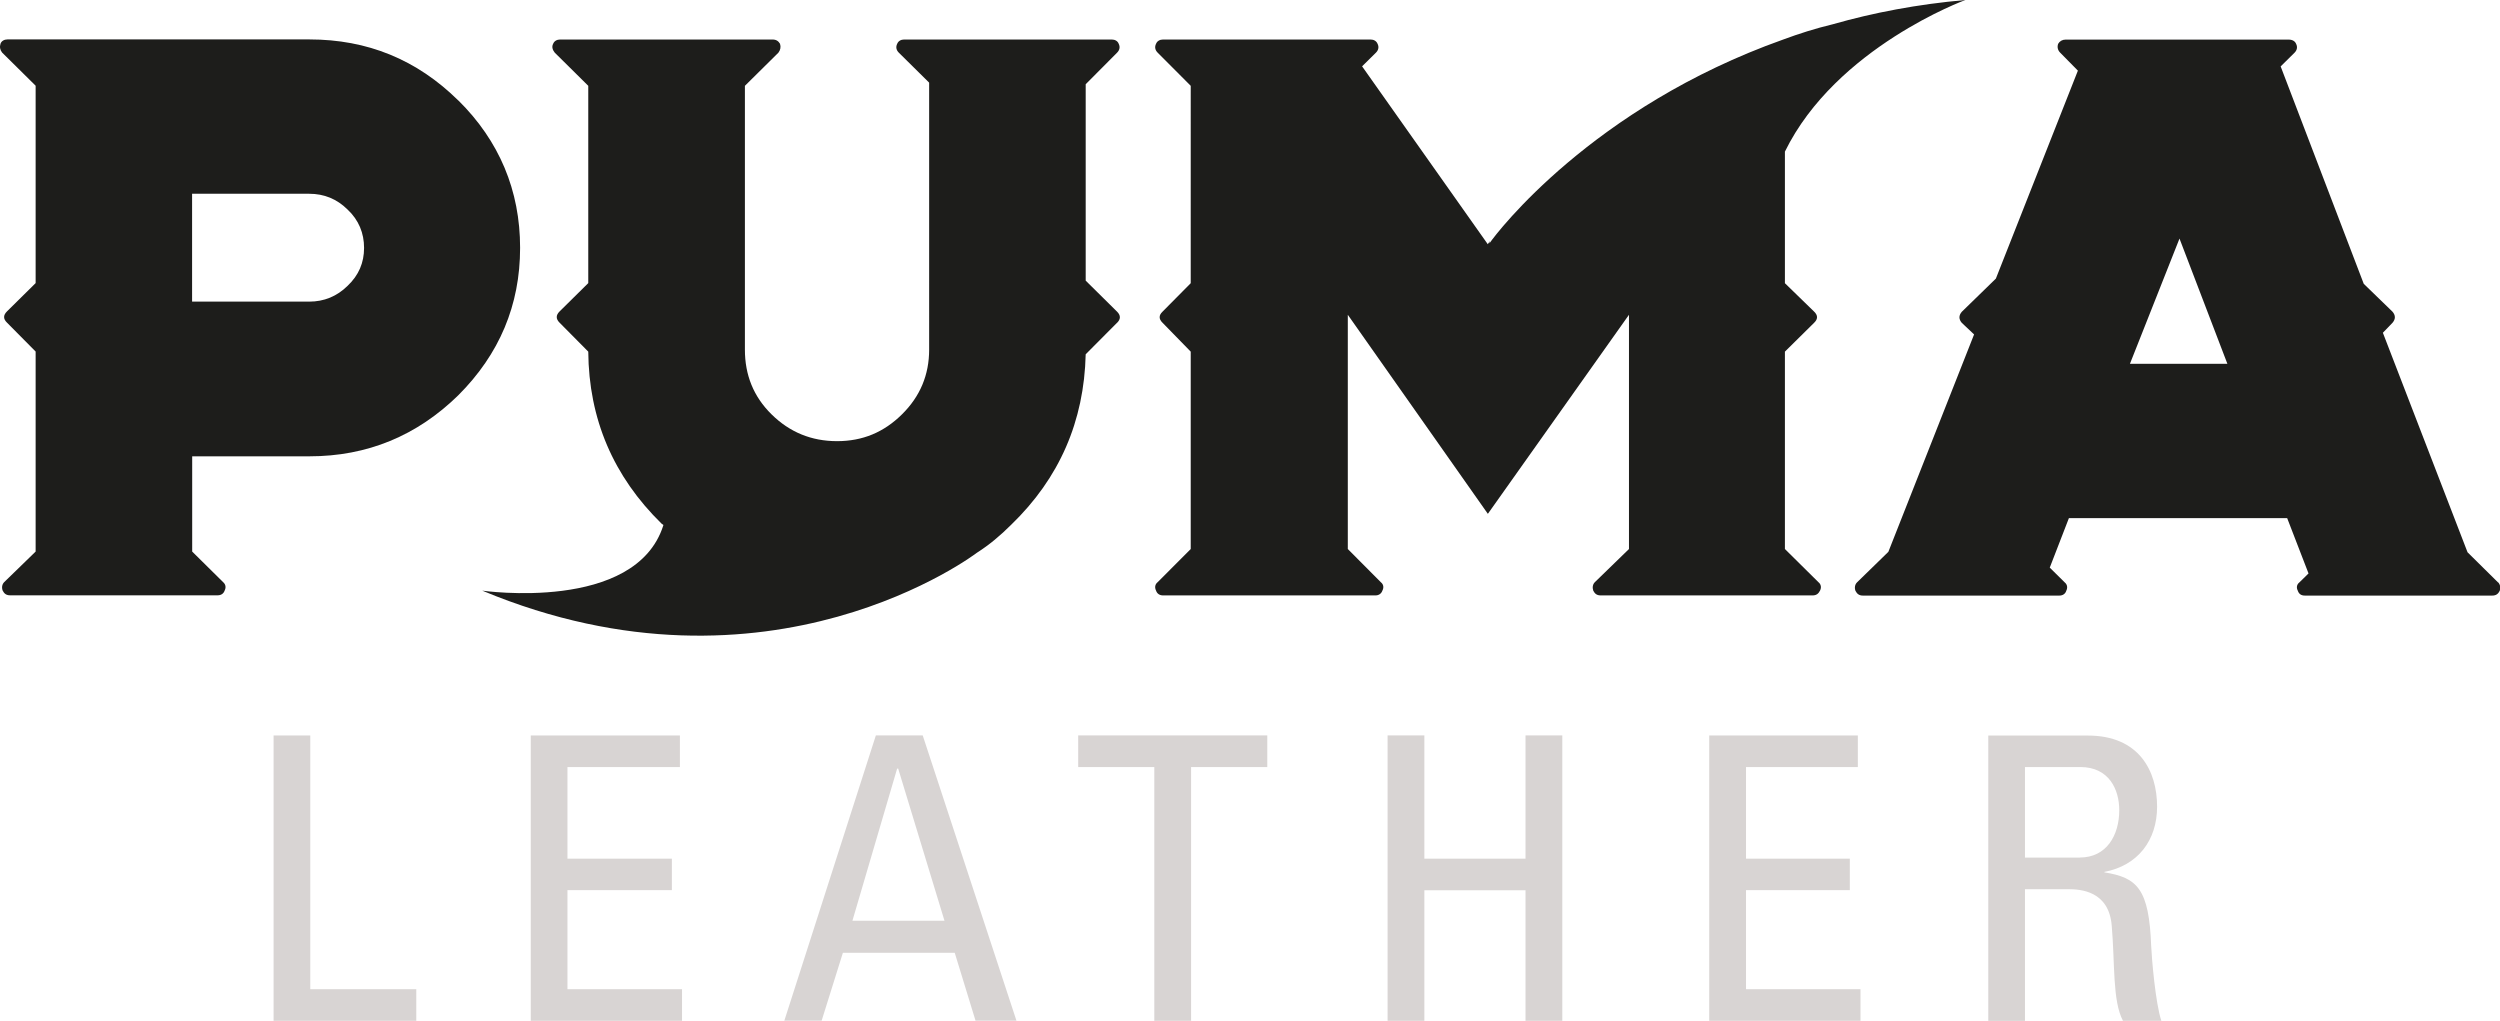
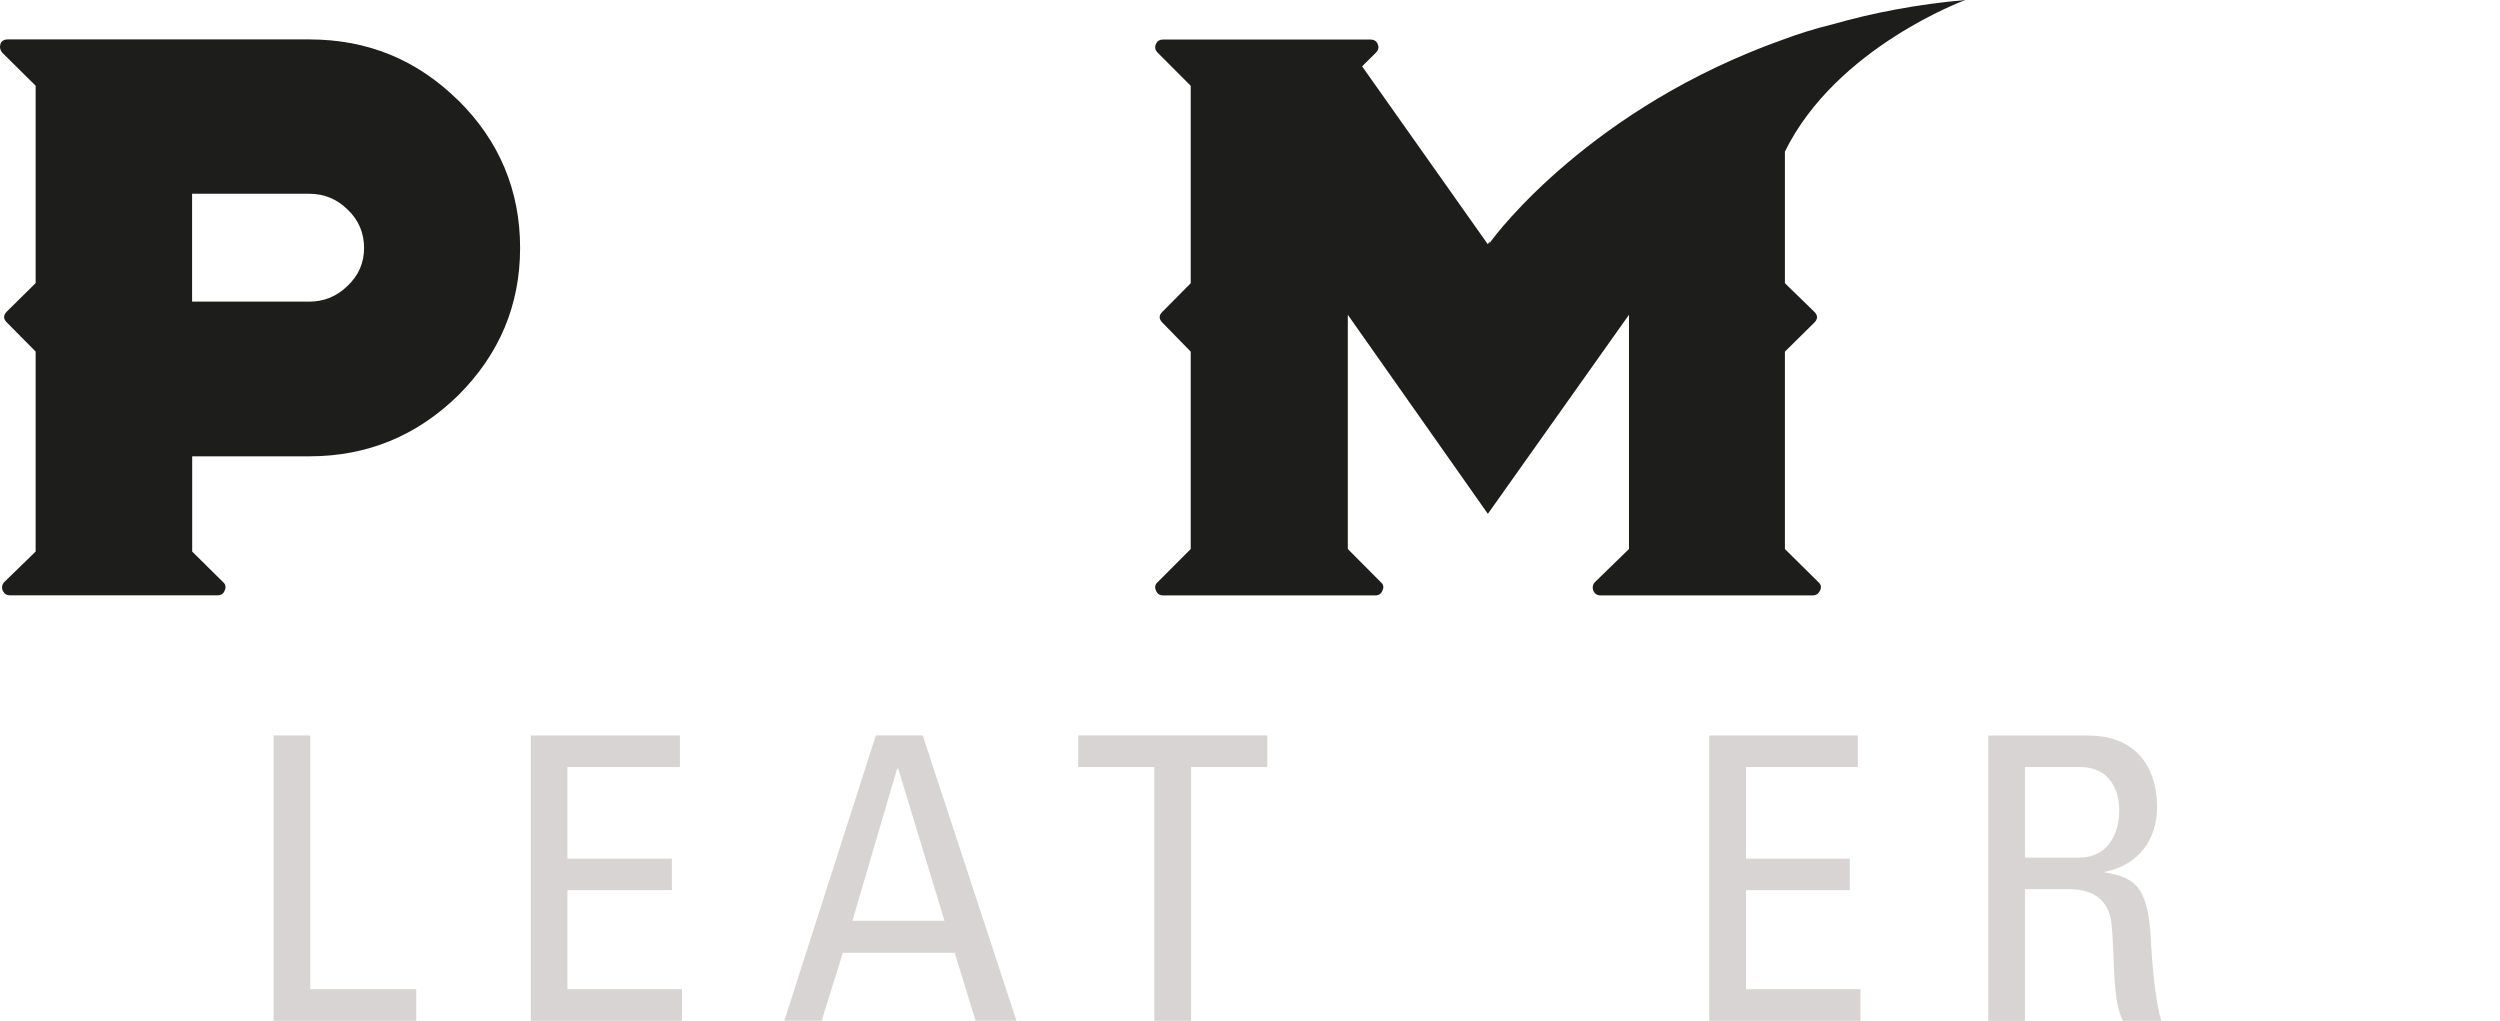
<svg xmlns="http://www.w3.org/2000/svg" version="1.1" viewBox="0 0 283.46 115.74">
  <defs>
    <style>
      .cls-1 {
        fill: #1d1d1b;
      }

      .cls-2 {
        fill: #d8d4d3;
      }
    </style>
  </defs>
  <g>
    <g id="Vrstva_1">
      <g>
        <path class="cls-1" d="M51.97,11.4c-4.71-4.65-10.32-6.93-16.9-6.93H.84c-.36,0-.67.18-.78.48-.12.36-.06.71.18,1.01l3.8,3.76v22.38l-3.26,3.22c-.42.42-.42.84,0,1.25l3.26,3.29v22.68l-3.56,3.46c-.24.24-.31.6-.18.96.18.36.42.54.84.54h23.54c.37,0,.67-.18.79-.54.18-.35.12-.71-.18-.96l-3.5-3.46v-10.8h13.28c6.58,0,12.2-2.33,16.9-6.93,4.65-4.65,7-10.21,7-16.71s-2.36-12.12-7-16.71M39.41,32.41c-1.21,1.19-2.66,1.79-4.35,1.79h-13.28v-12.23h13.28c1.69,0,3.14.59,4.35,1.79,1.27,1.19,1.87,2.68,1.87,4.35s-.6,3.1-1.87,4.3" />
-         <path class="cls-1" d="M283.22,66.02l-3.44-3.4-9.6-24.89,1.09-1.13c.36-.42.36-.84,0-1.26l-3.26-3.16-9.42-24.65,1.57-1.55c.3-.3.36-.66.18-1.01-.12-.3-.42-.48-.84-.48h-25.3c-.36,0-.67.18-.84.48-.12.35-.06.71.24,1.01l2,2.03-9.3,23.58-3.86,3.76c-.36.42-.36.84,0,1.26l1.39,1.31-9.72,24.65-3.55,3.46c-.24.24-.31.6-.18.96.18.35.42.54.84.54h22.28c.36,0,.67-.18.78-.54.18-.36.12-.72-.18-.96l-1.69-1.67,2.17-5.61h24.75l2.42,6.27-1.03,1.01c-.31.24-.37.6-.18.96.12.35.37.54.79.54h21.25c.42,0,.67-.18.85-.54.12-.36.05-.72-.18-.96M241.5,41.25l5.62-14.2,5.43,14.2h-11.05Z" />
        <polygon class="cls-2" points="31.02 83.39 31.02 115.74 47.2 115.74 47.2 112.16 35.18 112.16 35.18 83.39 31.02 83.39" />
        <polygon class="cls-2" points="60.18 83.39 60.18 115.74 77.33 115.74 77.33 112.16 64.34 112.16 64.34 100.93 76.18 100.93 76.18 97.36 64.34 97.36 64.34 86.97 77.09 86.97 77.09 83.39 60.18 83.39" />
        <path class="cls-2" d="M101.72,87.15h.12l5.25,17.25h-10.44l5.07-17.25ZM99.31,83.38l-10.38,32.35h4.23l2.41-7.7h12.68l2.36,7.7h4.64l-10.63-32.35h-5.31Z" />
        <polygon class="cls-2" points="122.25 83.38 122.25 86.97 130.88 86.97 130.88 115.74 135.05 115.74 135.05 86.97 143.69 86.97 143.69 83.38 122.25 83.38" />
-         <polygon class="cls-2" points="172.97 83.38 172.97 97.36 161.5 97.36 161.5 83.38 157.33 83.38 157.33 115.74 161.5 115.74 161.5 100.94 172.97 100.94 172.97 115.74 177.14 115.74 177.14 83.38 172.97 83.38" />
        <polygon class="cls-2" points="193.8 83.39 193.8 115.74 210.95 115.74 210.95 112.16 197.97 112.16 197.97 100.93 209.74 100.93 209.74 97.36 197.97 97.36 197.97 86.97 210.65 86.97 210.65 83.39 193.8 83.39" />
        <path class="cls-2" d="M243.91,107.27c-.24-6.5-1.57-7.76-5.31-8.36v-.05c3.8-.72,5.98-3.58,5.98-7.4,0-4.06-2.05-8.06-7.85-8.06h-11.29v32.35h4.16v-14.93h4.89c1.39,0,4.65.18,4.95,4.18.37,4.29.07,8.47,1.27,10.74h4.35c-.67-2.03-1.09-7.1-1.15-8.48M235.82,97.24h-6.22v-10.27h6.28c3.26,0,4.41,2.56,4.41,4.89,0,2.86-1.45,5.37-4.47,5.37" />
        <path class="cls-1" d="M202.38,17.19v14.92l3.32,3.23c.43.42.43.83,0,1.25l-3.32,3.28v22.38l3.8,3.76c.3.24.36.6.18.96-.18.35-.42.54-.84.54h-24.02c-.43,0-.67-.18-.85-.54-.12-.36-.06-.72.18-.96l3.87-3.76v-26.56l-16,22.57-15.88-22.57v26.56l3.74,3.76c.31.24.37.6.18.96-.12.35-.42.54-.78.54h-24.09c-.37,0-.67-.18-.79-.54-.18-.36-.12-.72.18-.96l3.75-3.76v-22.38l-3.2-3.28c-.43-.42-.43-.84,0-1.25l3.2-3.23V9.73l-3.75-3.76c-.3-.3-.36-.66-.18-1.01.12-.3.42-.48.79-.48h23.54c.36,0,.66.18.78.48.18.35.12.71-.18,1.01l-1.57,1.55,14.25,20.17.24-.35-.06.24.06-.06c.79-1.14,11.59-15.34,33.26-23.04,1.75-.65,3.62-1.25,5.62-1.73,4.59-1.31,9.59-2.27,15.03-2.75,0,0-14.67,5.37-20.46,17.19" />
-         <path class="cls-1" d="M126.66,36.59l-3.56,3.58c-.18,7.58-2.96,14.03-8.46,19.34-1.2,1.2-2.47,2.27-3.87,3.16,0,0-23.43,17.91-56.09,4.3,0,0,17.39,2.51,20.53-7.4v-.06l-.18-.12c-5.49-5.37-8.27-11.88-8.33-19.52l-3.26-3.29c-.42-.42-.42-.84,0-1.26l3.26-3.22V9.73l-3.8-3.76c-.24-.3-.37-.66-.18-1.01.12-.3.42-.48.78-.48h24.09c.42,0,.67.18.85.48.12.35.05.71-.18,1.01l-3.8,3.76v29.91c0,2.86.96,5.31,3.02,7.34,2.06,2.03,4.53,3.04,7.43,3.04s5.31-1.01,7.36-3.04c2.06-2.03,3.08-4.48,3.08-7.34V9.37l-3.44-3.4c-.3-.3-.36-.66-.18-1.01.12-.3.42-.48.78-.48h23.55c.36,0,.67.18.78.48.18.35.12.71-.18,1.01l-3.56,3.58v22.27l3.56,3.52c.42.42.42.84,0,1.26" />
      </g>
    </g>
  </g>
</svg>